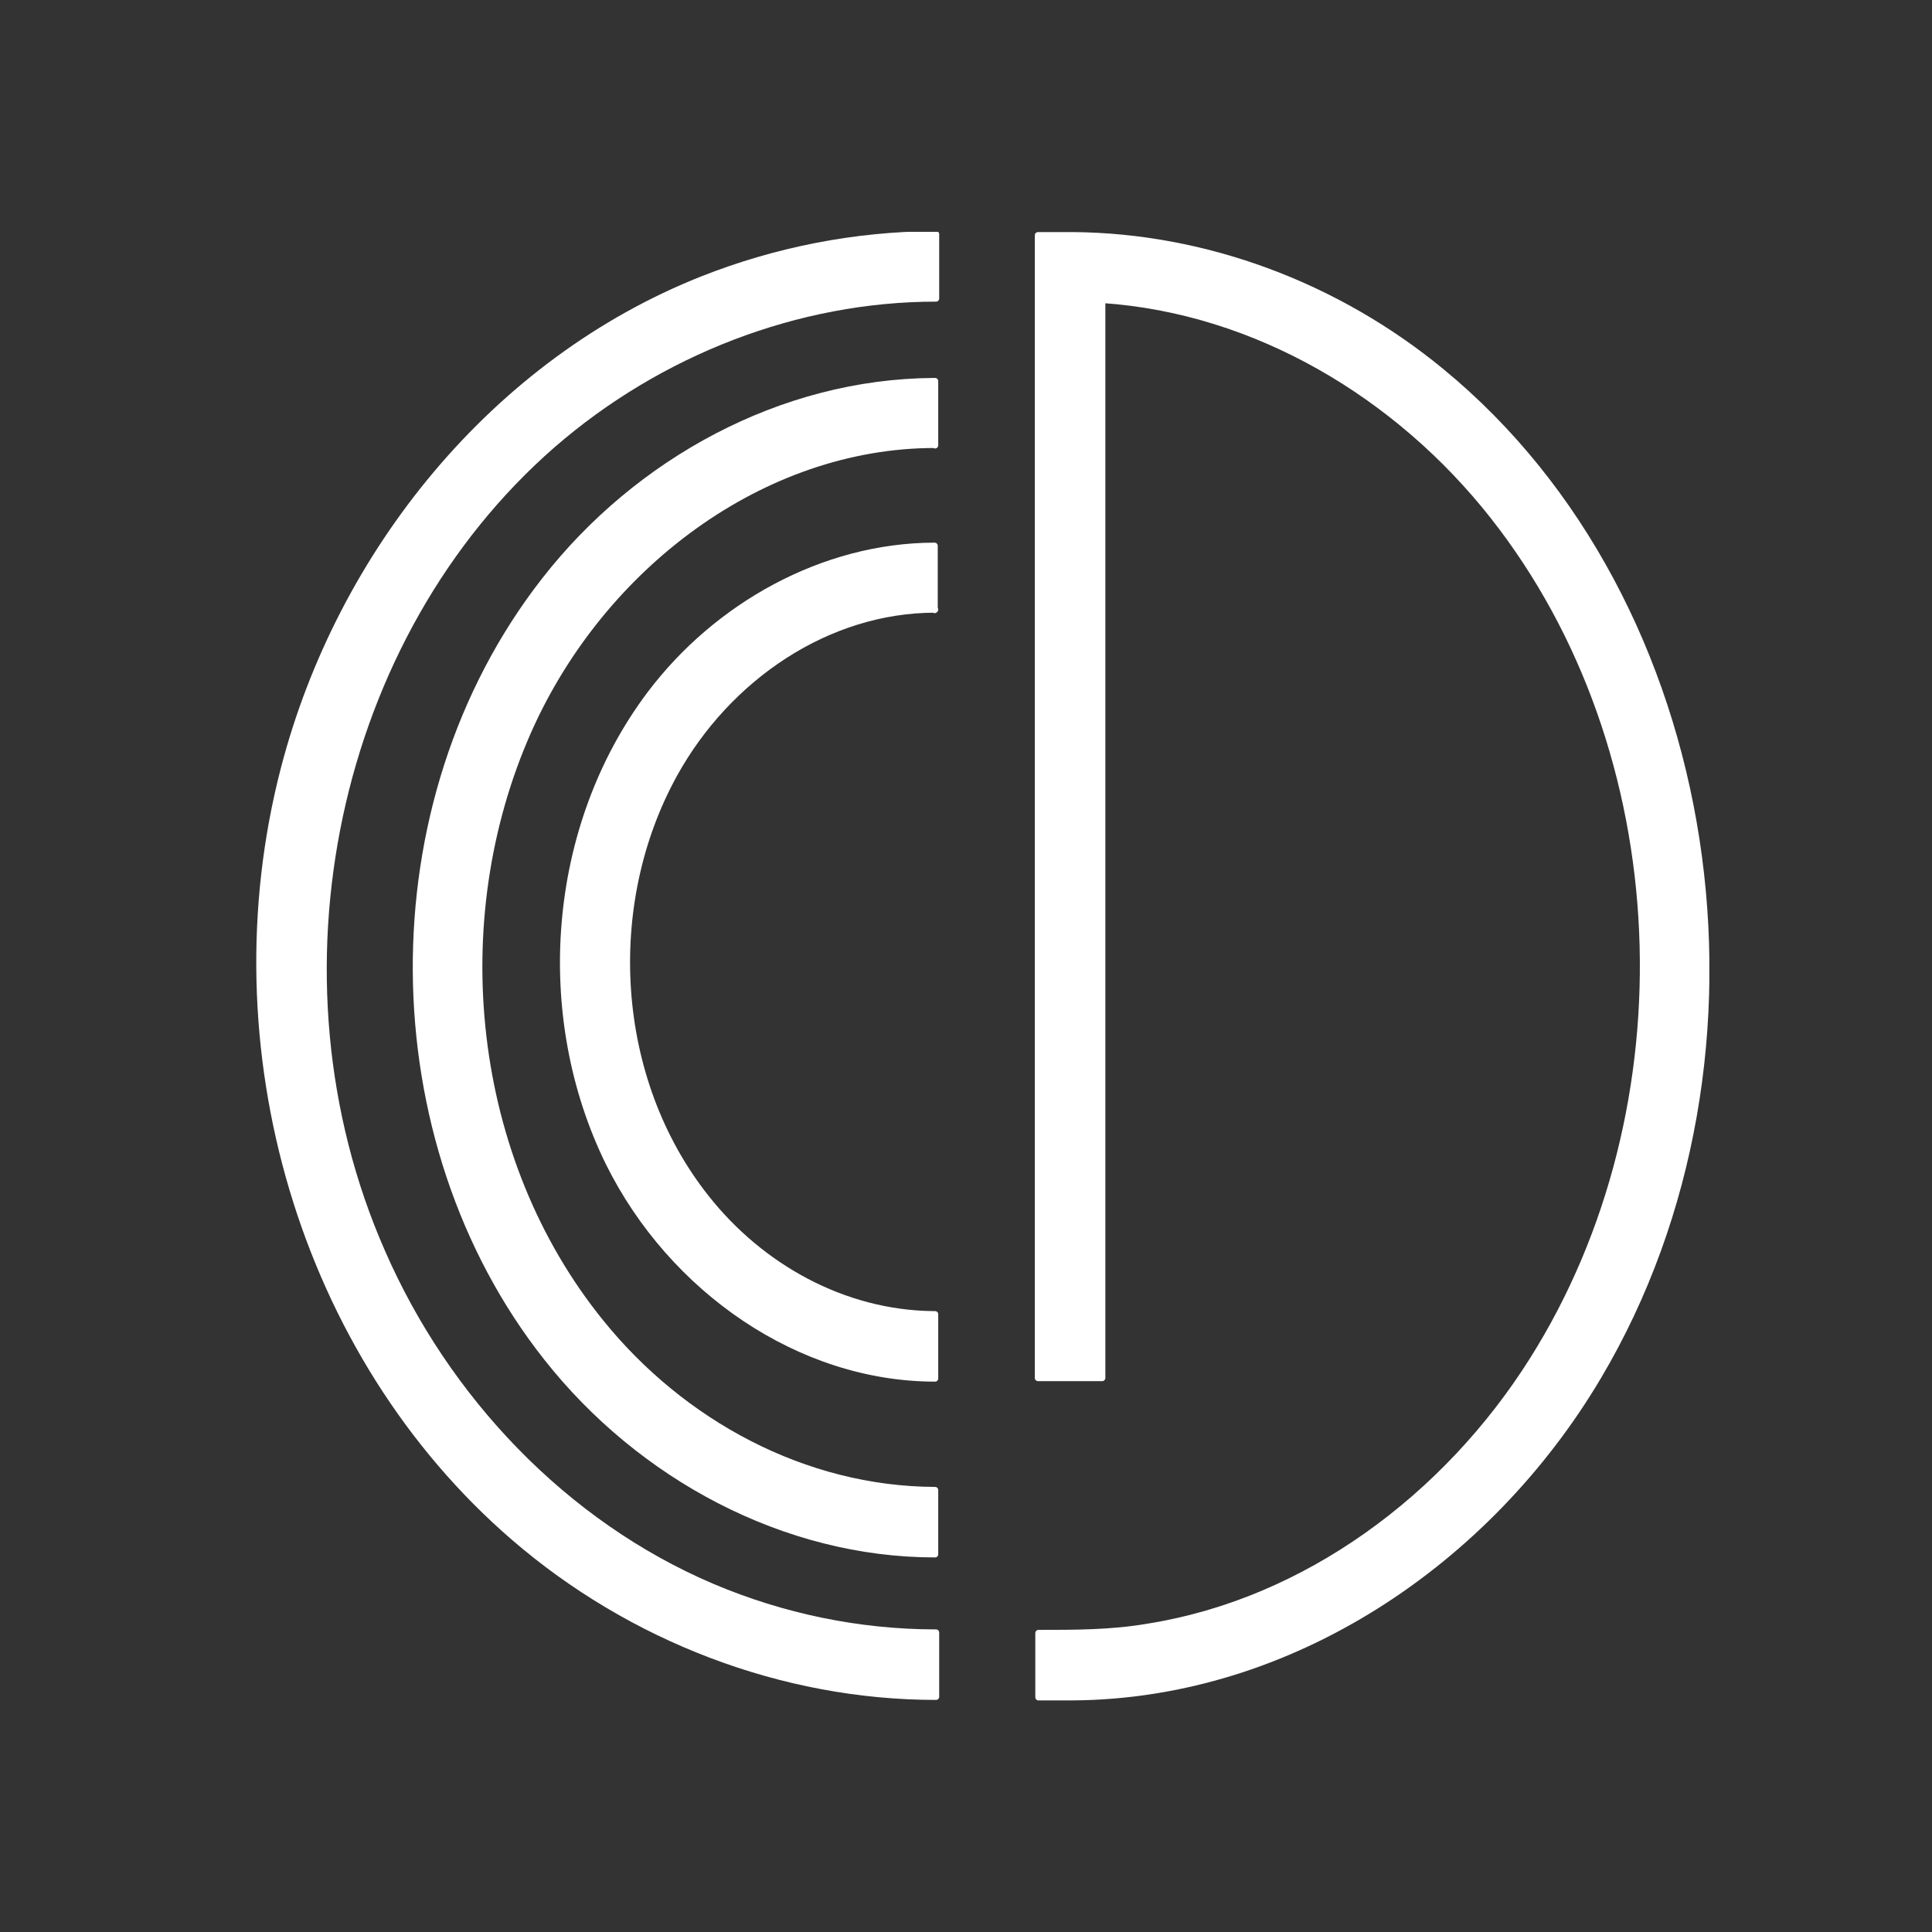
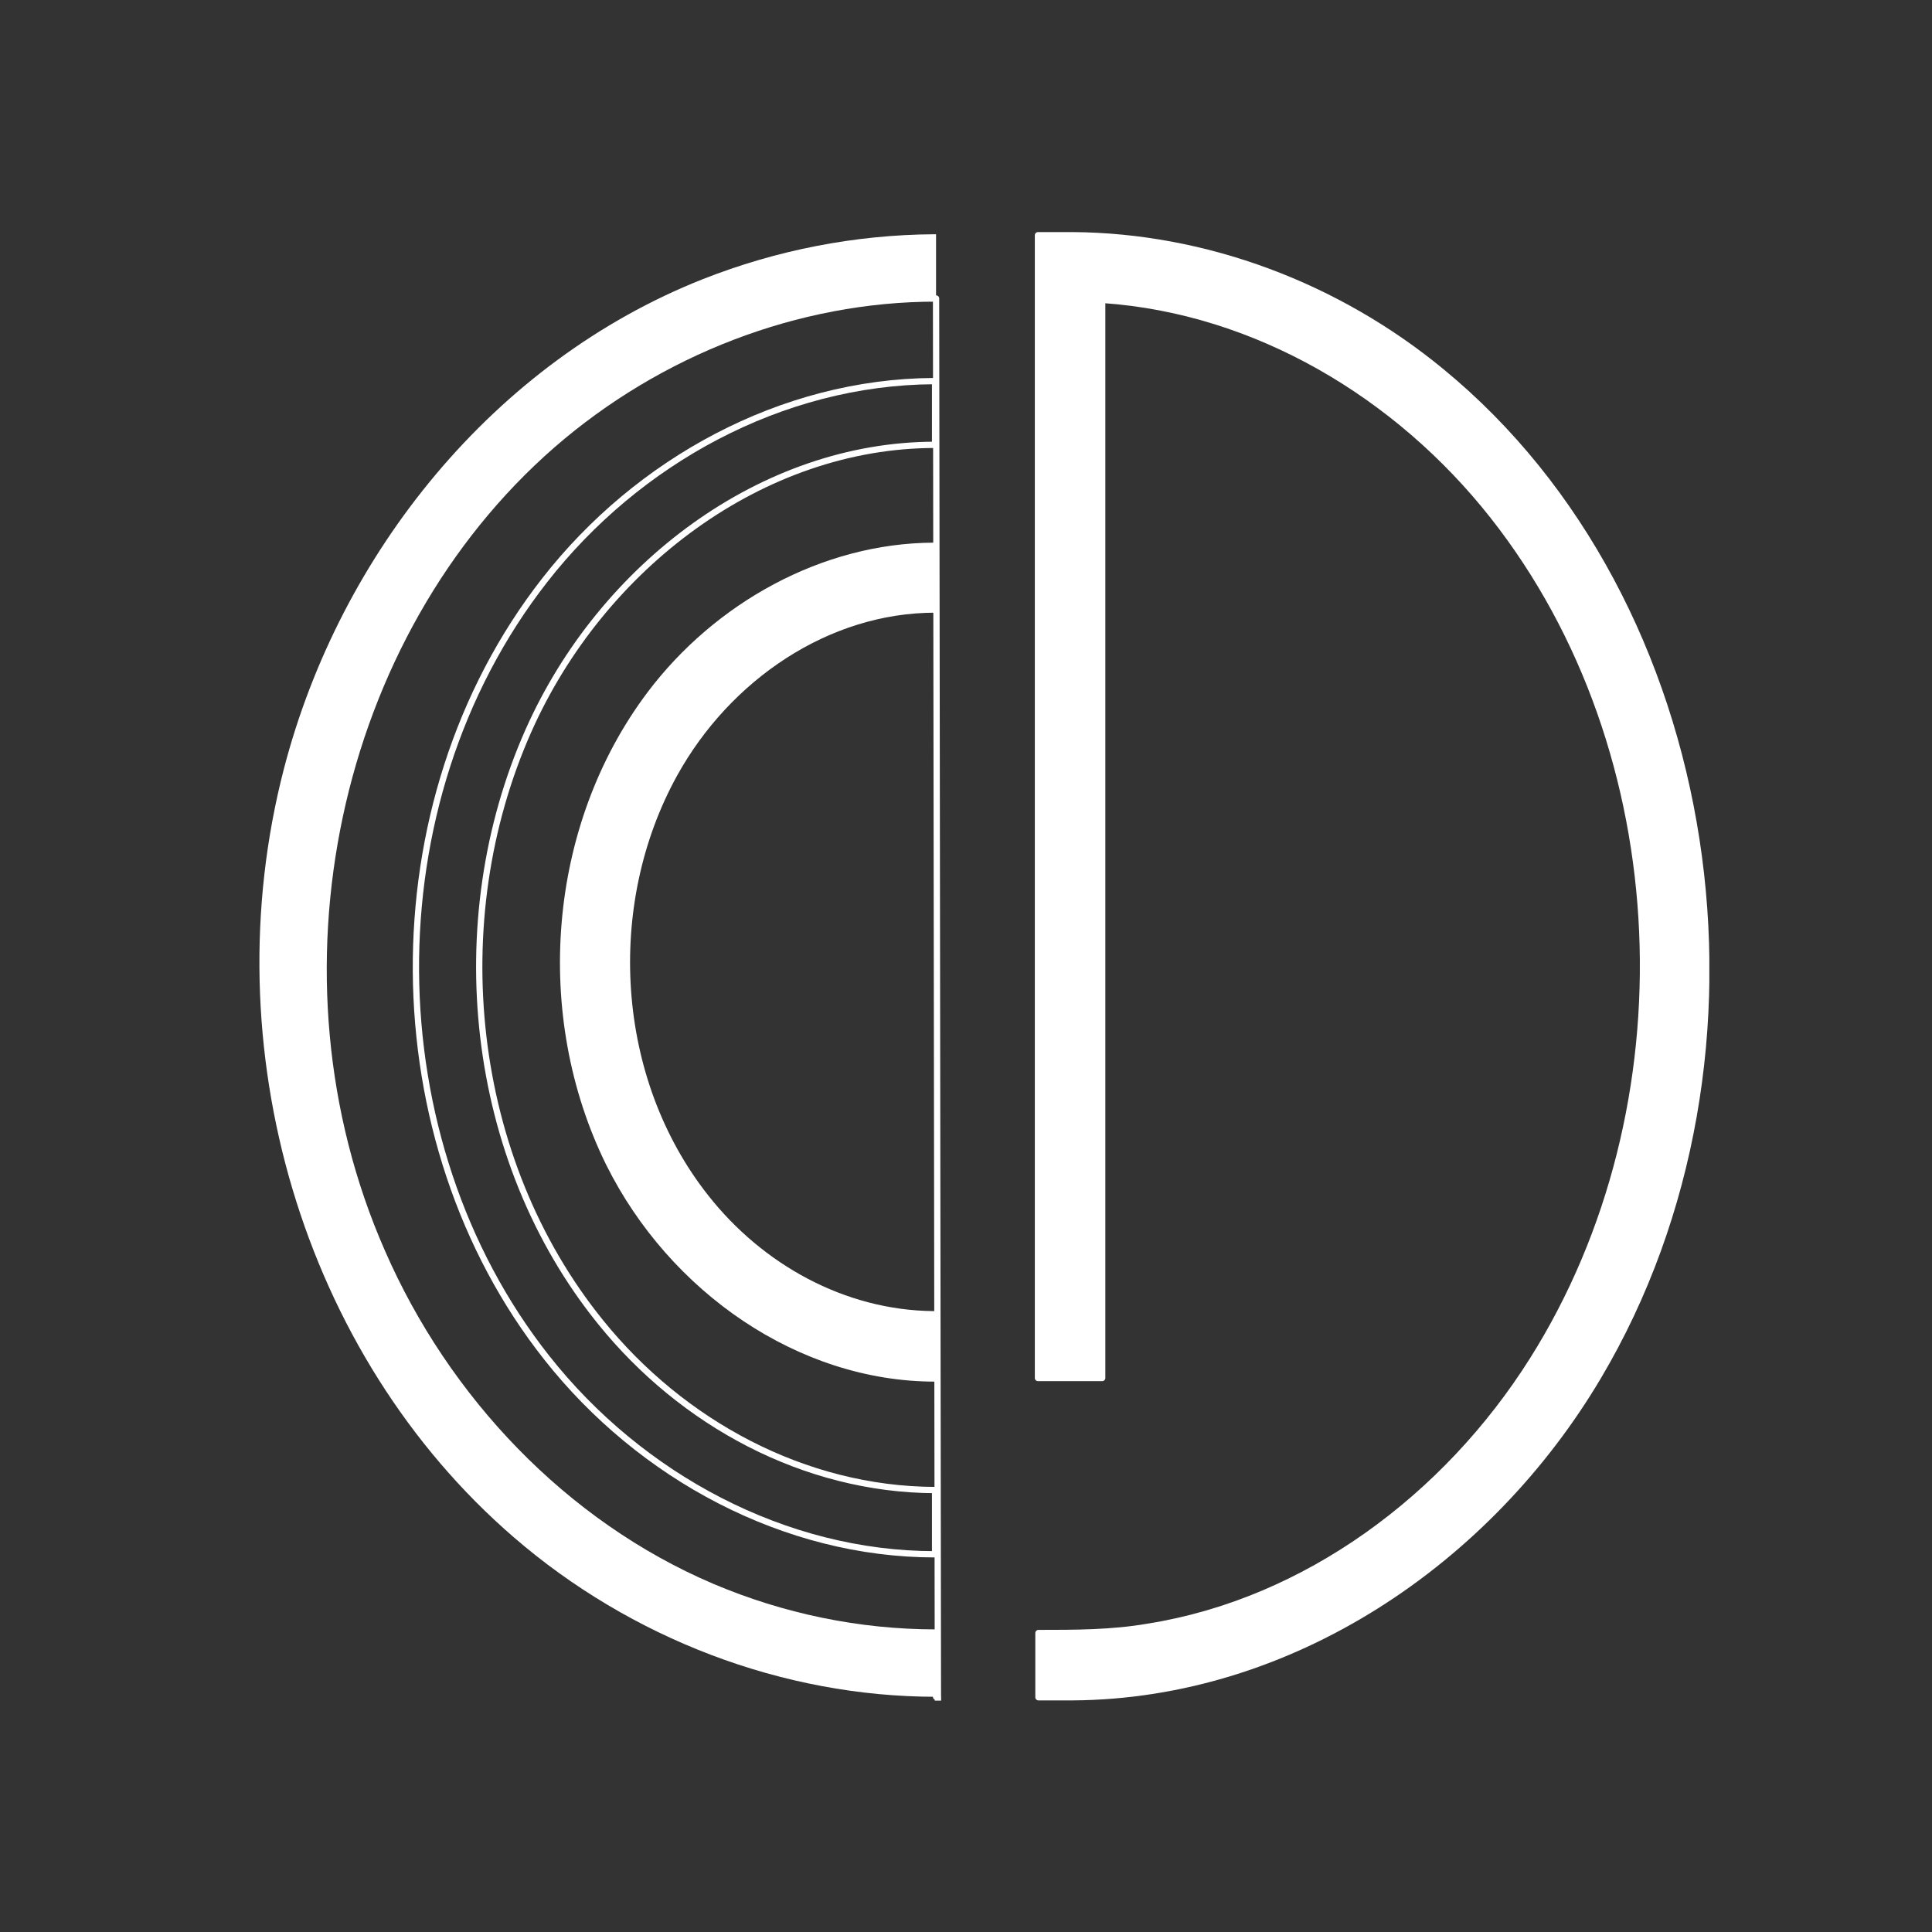
<svg xmlns="http://www.w3.org/2000/svg" id="a" width="40" height="40" viewBox="0 0 40 40">
  <rect x="0" y="0" width="40" height="40" fill="#333333" stroke="none" />
  <defs>
    <clipPath id="b">
      <rect x="5.3" y="4.8" width="30.09" height="30.41" fill="none" stroke-width="0" />
    </clipPath>
  </defs>
  <g clip-path="url(#b)">
    <path d="m19.38,6.18c-2.87,0-5.73,1.11-7.94,3.03-4.52,3.94-6.05,10.98-3.53,16.71,1.33,3.05,3.78,5.63,6.83,6.93,1.46.62,3.04.95,4.64.95v1.33c-3.18,0-6.32-1.21-8.74-3.3-4.38-3.78-6.26-10.15-4.76-15.92,1.16-4.46,4.35-8.42,8.67-10.13,1.52-.6,3.15-.92,4.79-.93h.04c0,.44,0,.88,0,1.33" fill="#fff" stroke-width="0" />
-     <path d="m19.38,6.18c-2.87,0-5.73,1.11-7.94,3.03-4.52,3.94-6.05,10.98-3.53,16.71,1.33,3.05,3.78,5.63,6.83,6.93,1.46.62,3.04.95,4.64.95v1.33c-3.18,0-6.32-1.21-8.74-3.3-4.38-3.78-6.26-10.15-4.76-15.92,1.16-4.46,4.35-8.42,8.67-10.13,1.52-.6,3.15-.92,4.79-.93h.04c0,.44,0,.88,0,1.33Z" fill="none" stroke="#fff" stroke-linejoin="round" stroke-width=".13" />
+     <path d="m19.38,6.18c-2.87,0-5.73,1.11-7.94,3.03-4.52,3.94-6.05,10.98-3.53,16.71,1.33,3.05,3.78,5.63,6.83,6.93,1.46.62,3.04.95,4.64.95v1.33h.04c0,.44,0,.88,0,1.33Z" fill="none" stroke="#fff" stroke-linejoin="round" stroke-width=".13" />
    <path d="m22.21,4.87c2.76.02,5.48,1.05,7.63,2.82,5.8,4.76,7.2,14.15,3.25,20.81-2.27,3.83-6.36,6.61-10.88,6.64h-.71s0-1.33,0-1.33c.76,0,1.52,0,2.27-.13,3.27-.52,6.17-2.68,7.96-5.52,3.3-5.23,3.03-12.6-.82-17.48-1.97-2.5-4.9-4.25-8.07-4.47h-.02s0,22.32,0,22.32h-1.33V4.87c.24,0,.47,0,.71,0Z" fill="#fff" stroke-width="0" />
    <path d="m22.21,4.87c2.76.02,5.48,1.05,7.63,2.82,5.8,4.76,7.2,14.15,3.25,20.81-2.27,3.83-6.36,6.61-10.88,6.64h-.71s0-1.33,0-1.33c.76,0,1.52,0,2.27-.13,3.27-.52,6.17-2.68,7.96-5.52,3.3-5.23,3.03-12.6-.82-17.48-1.97-2.5-4.9-4.25-8.07-4.47h-.02s0,22.32,0,22.32h-1.33V4.87c.24,0,.47,0,.71,0Z" fill="none" stroke="#fff" stroke-linejoin="round" stroke-width=".13" />
-     <path d="m19.36,9.21c-3.57,0-6.9,2.5-8.42,5.92-1.75,3.94-1.24,8.87,1.5,12.25,1.68,2.08,4.21,3.46,6.92,3.47v1.33c-3.11,0-6.1-1.61-8.04-4.07-3.55-4.49-3.66-11.47-.04-16.1,1.92-2.46,4.9-4.1,8.05-4.12h.03c0,.44,0,.88,0,1.33" fill="#fff" stroke-width="0" />
    <path d="m19.36,9.21c-3.57,0-6.9,2.5-8.42,5.92-1.75,3.94-1.24,8.87,1.5,12.25,1.68,2.08,4.21,3.46,6.92,3.47v1.33c-3.11,0-6.1-1.61-8.04-4.07-3.55-4.49-3.66-11.47-.04-16.1,1.92-2.46,4.9-4.1,8.05-4.12h.03c0,.44,0,.88,0,1.33Z" fill="none" stroke="#fff" stroke-linejoin="round" stroke-width=".13" />
    <path d="m19.36,12.62c-2.22,0-4.29,1.4-5.4,3.41-1.49,2.7-1.29,6.31.66,8.77,1.13,1.43,2.84,2.39,4.7,2.41h.04s0,1.33,0,1.33c-2.8,0-5.45-1.84-6.75-4.45-1.51-3.06-1.22-6.97.85-9.72,1.38-1.83,3.58-3.06,5.87-3.07h.02c0,.44,0,.88,0,1.33" fill="#fff" stroke-width="0" />
    <path d="m19.36,12.62c-2.22,0-4.29,1.4-5.4,3.41-1.49,2.7-1.29,6.31.66,8.77,1.13,1.43,2.84,2.39,4.7,2.41h.04s0,1.33,0,1.33c-2.8,0-5.45-1.84-6.75-4.45-1.51-3.06-1.22-6.97.85-9.72,1.38-1.83,3.58-3.06,5.87-3.07h.02c0,.44,0,.88,0,1.33Z" fill="none" stroke="#fff" stroke-linejoin="round" stroke-width=".13" />
  </g>
</svg>